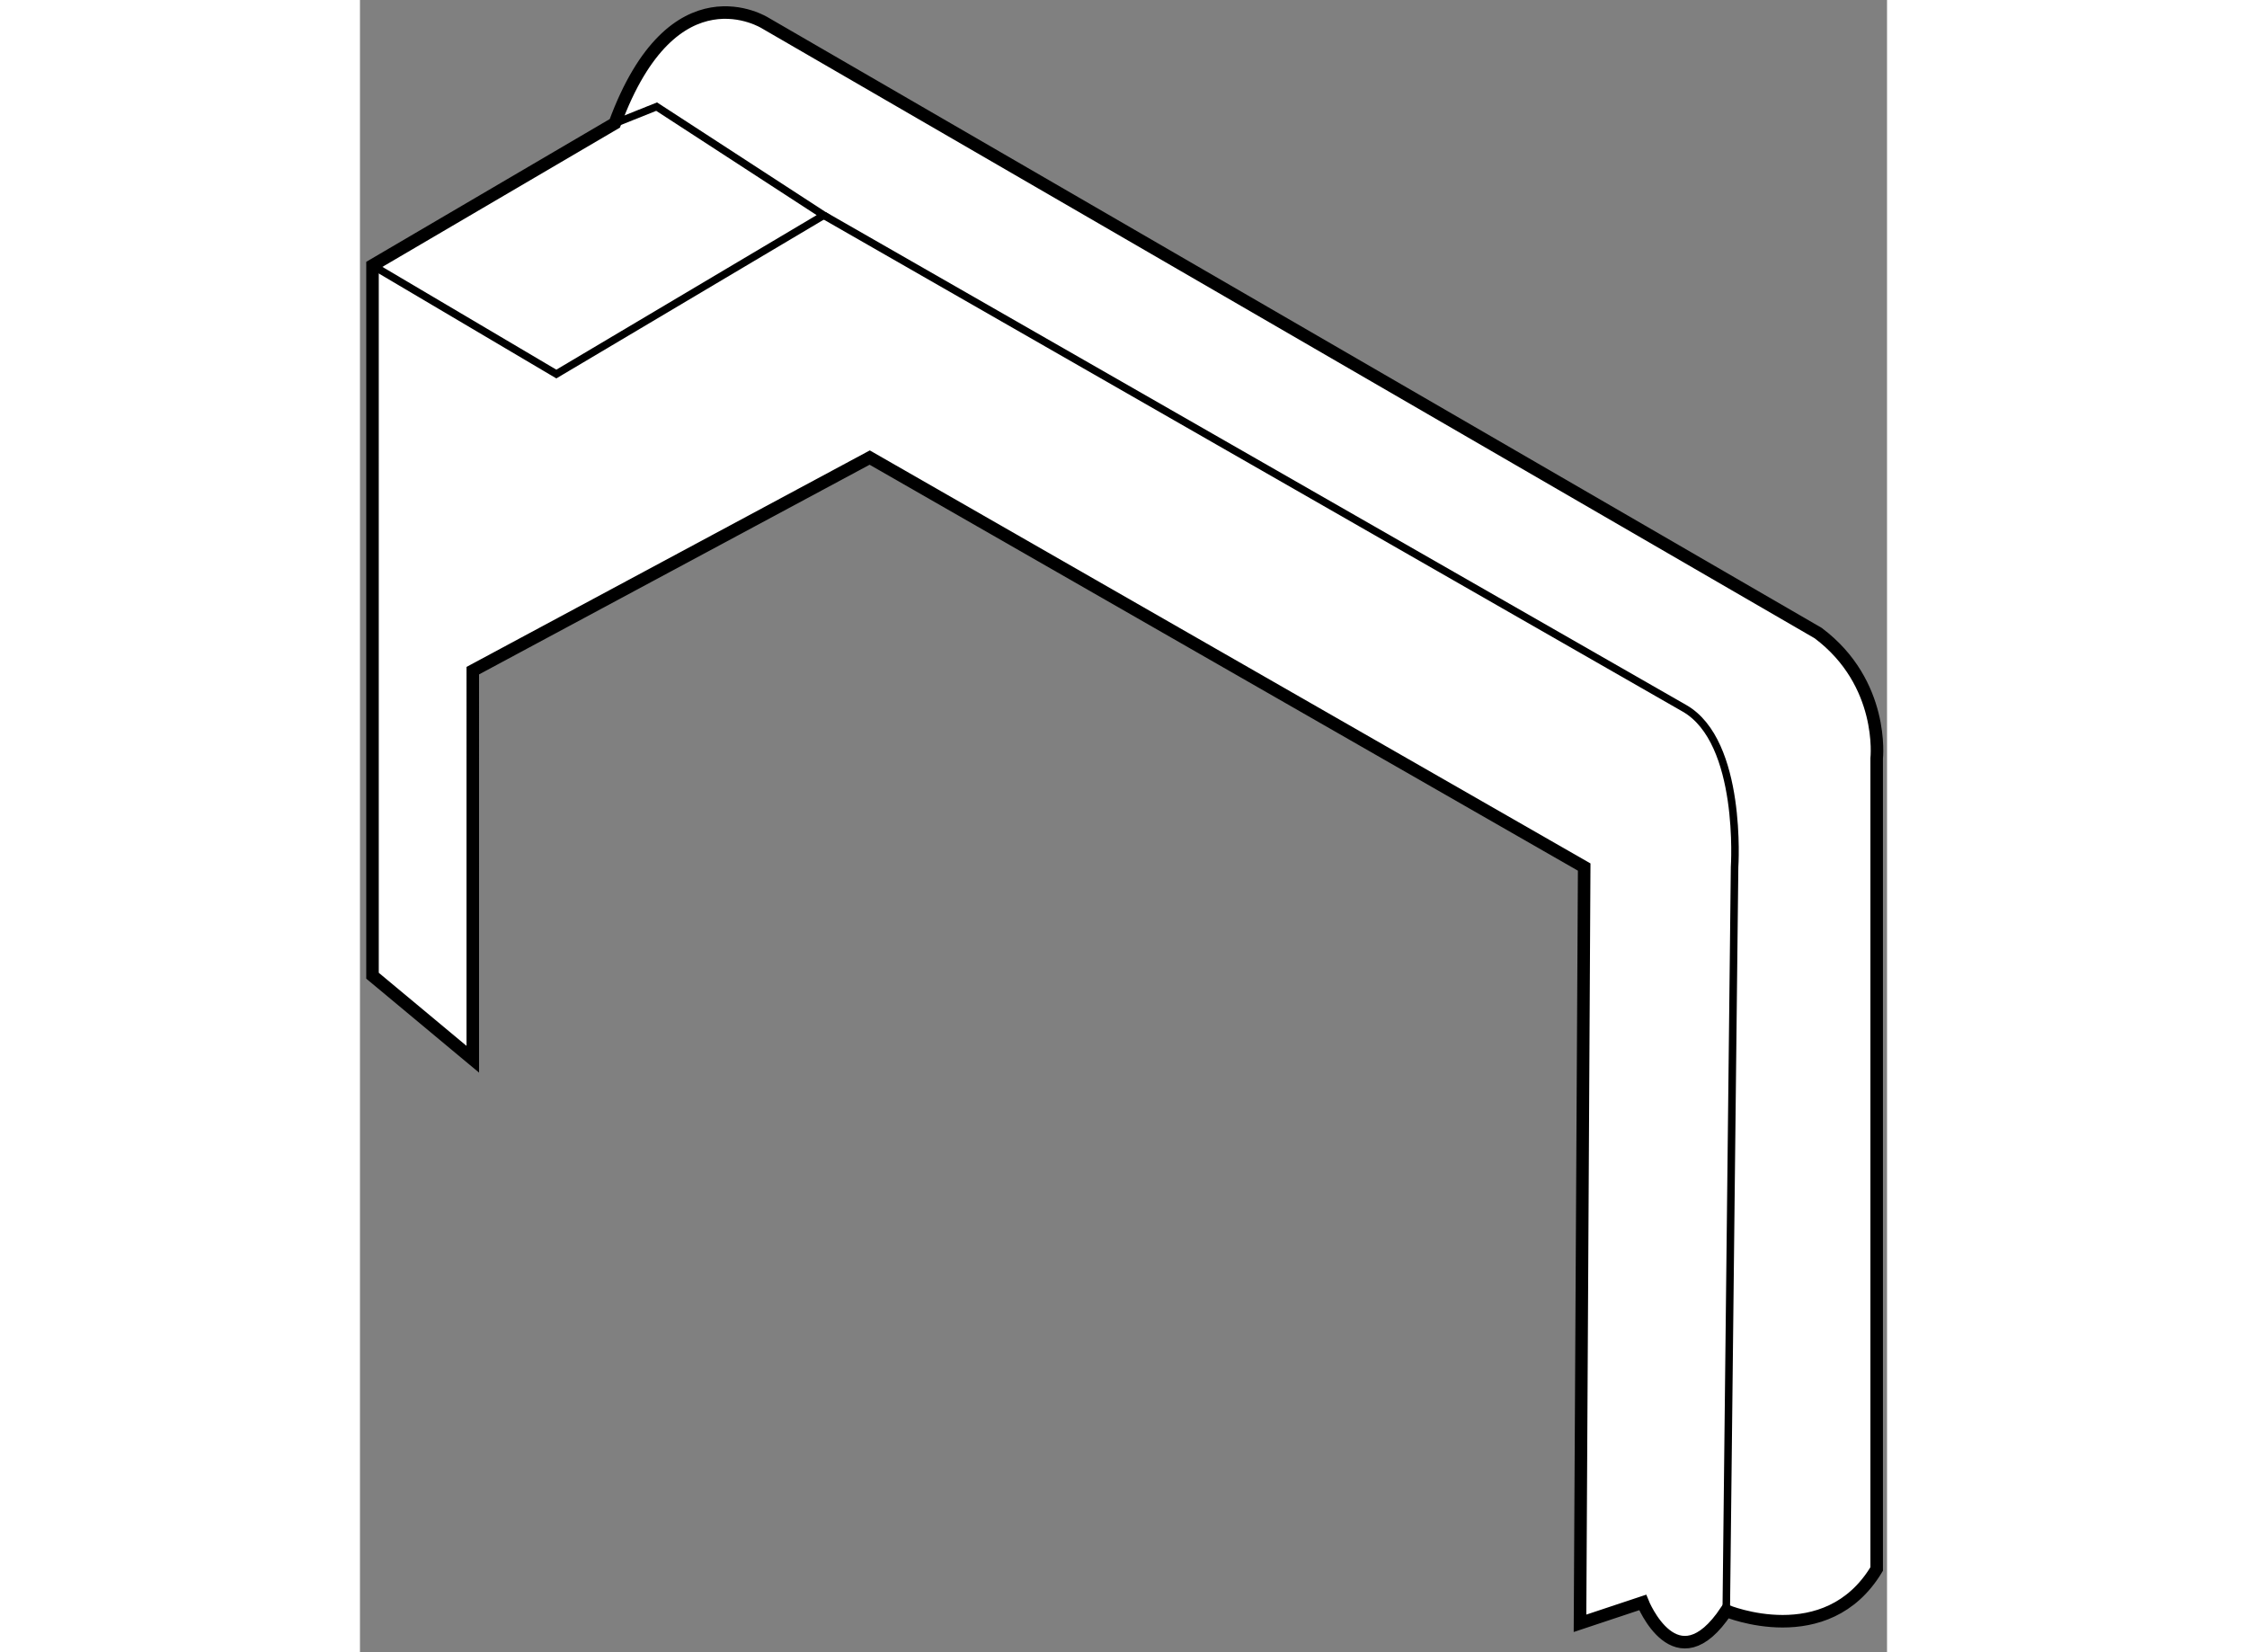
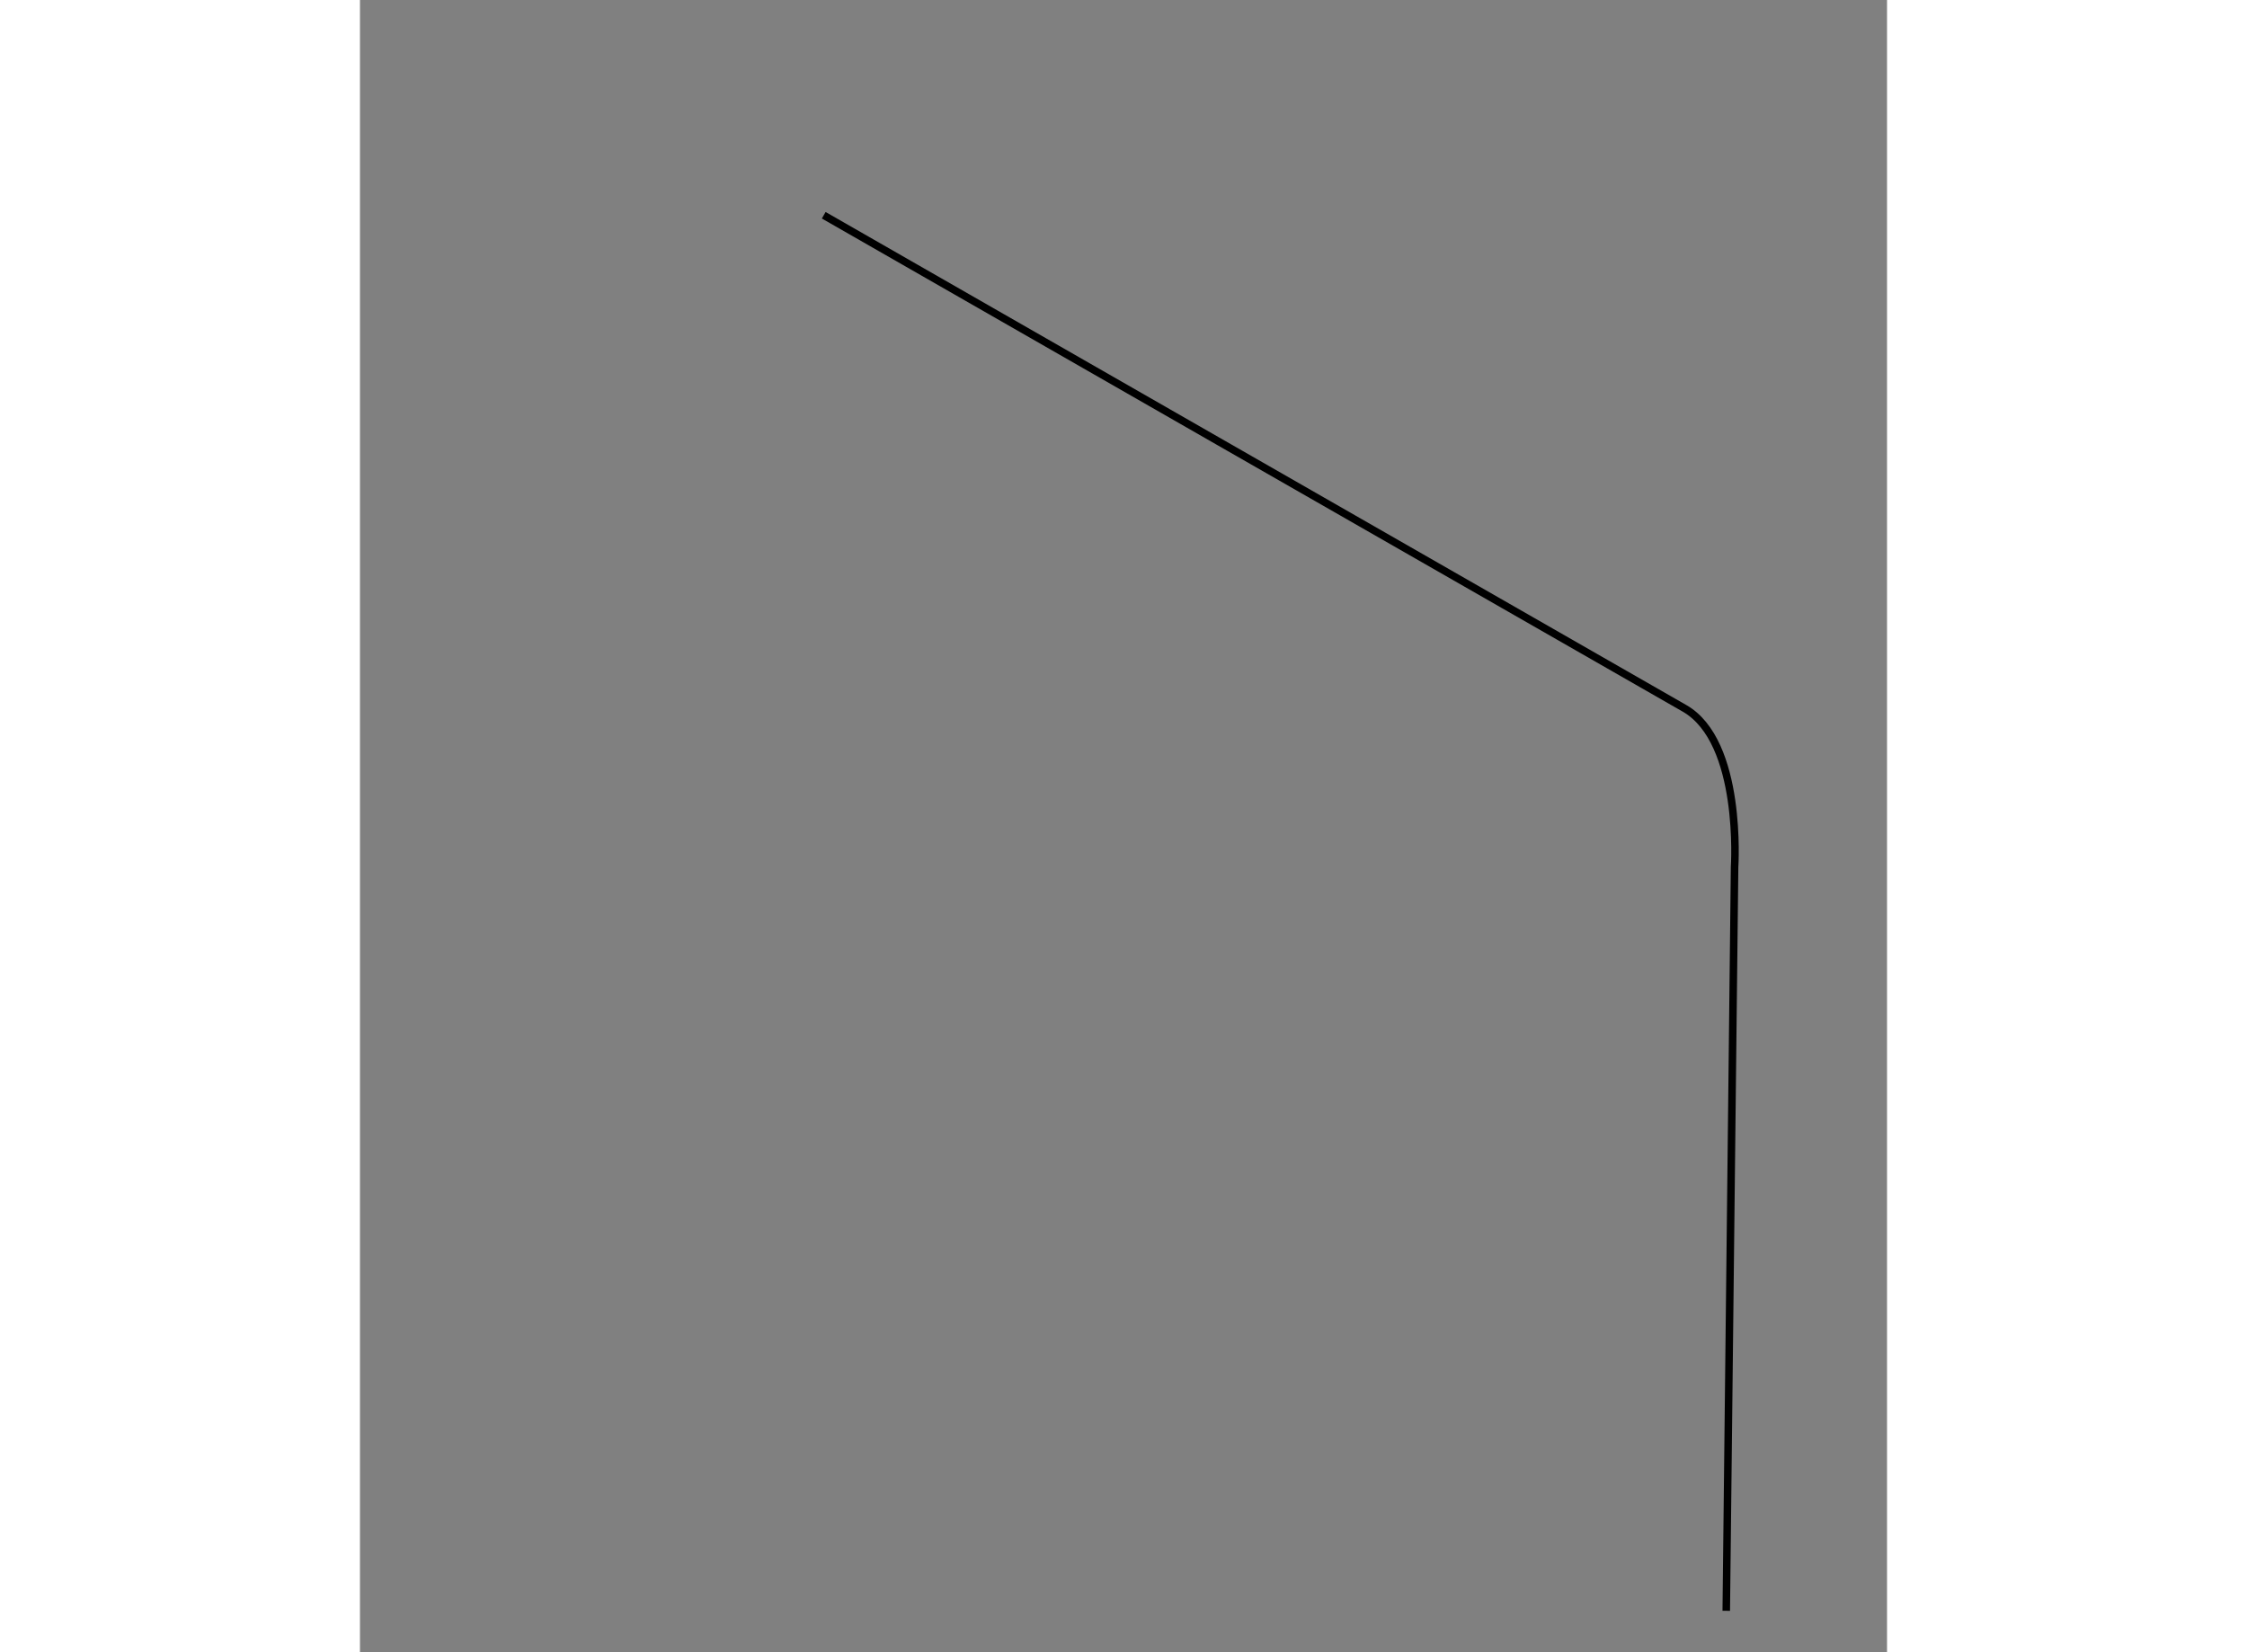
<svg xmlns="http://www.w3.org/2000/svg" version="1.1" x="0px" y="0px" width="244.8px" height="180px" viewBox="69.285 8.08 60.913 65.905" enable-background="new 0 0 244.8 180" xml:space="preserve">
  <rect x="69.285" y="8.08" width="60.913" height="65.905" fill="#808080" stroke="none" />
  <g>
-     <path fill="#FFFFFF" stroke="#000000" stroke-width="0.5" d="M73.785,50.332l-4-3.332V18.667L79.451,13c2.333-6.333,6-4,6-4    l42,24.333c2.666,2,2.334,5,2.334,5v32.333c-2,3.333-6,1.667-6,1.667c-2,3-3.334-0.333-3.334-0.333l-2.5,0.832l0.167-30.166    l-28.5-16.334l-15.833,8.5V50.332z" />
-     <polyline fill="none" stroke="#000000" stroke-width="0.3" points="69.785,18.667 77.118,23 87.785,16.667 81.118,12.333     79.451,13   " />
    <path fill="none" stroke="#000000" stroke-width="0.3" d="M123.785,72.333l0.332-29.667c0,0,0.334-5-2-6.333    c-2.668-1.524-34.333-19.667-34.333-19.667" />
  </g>
</svg>